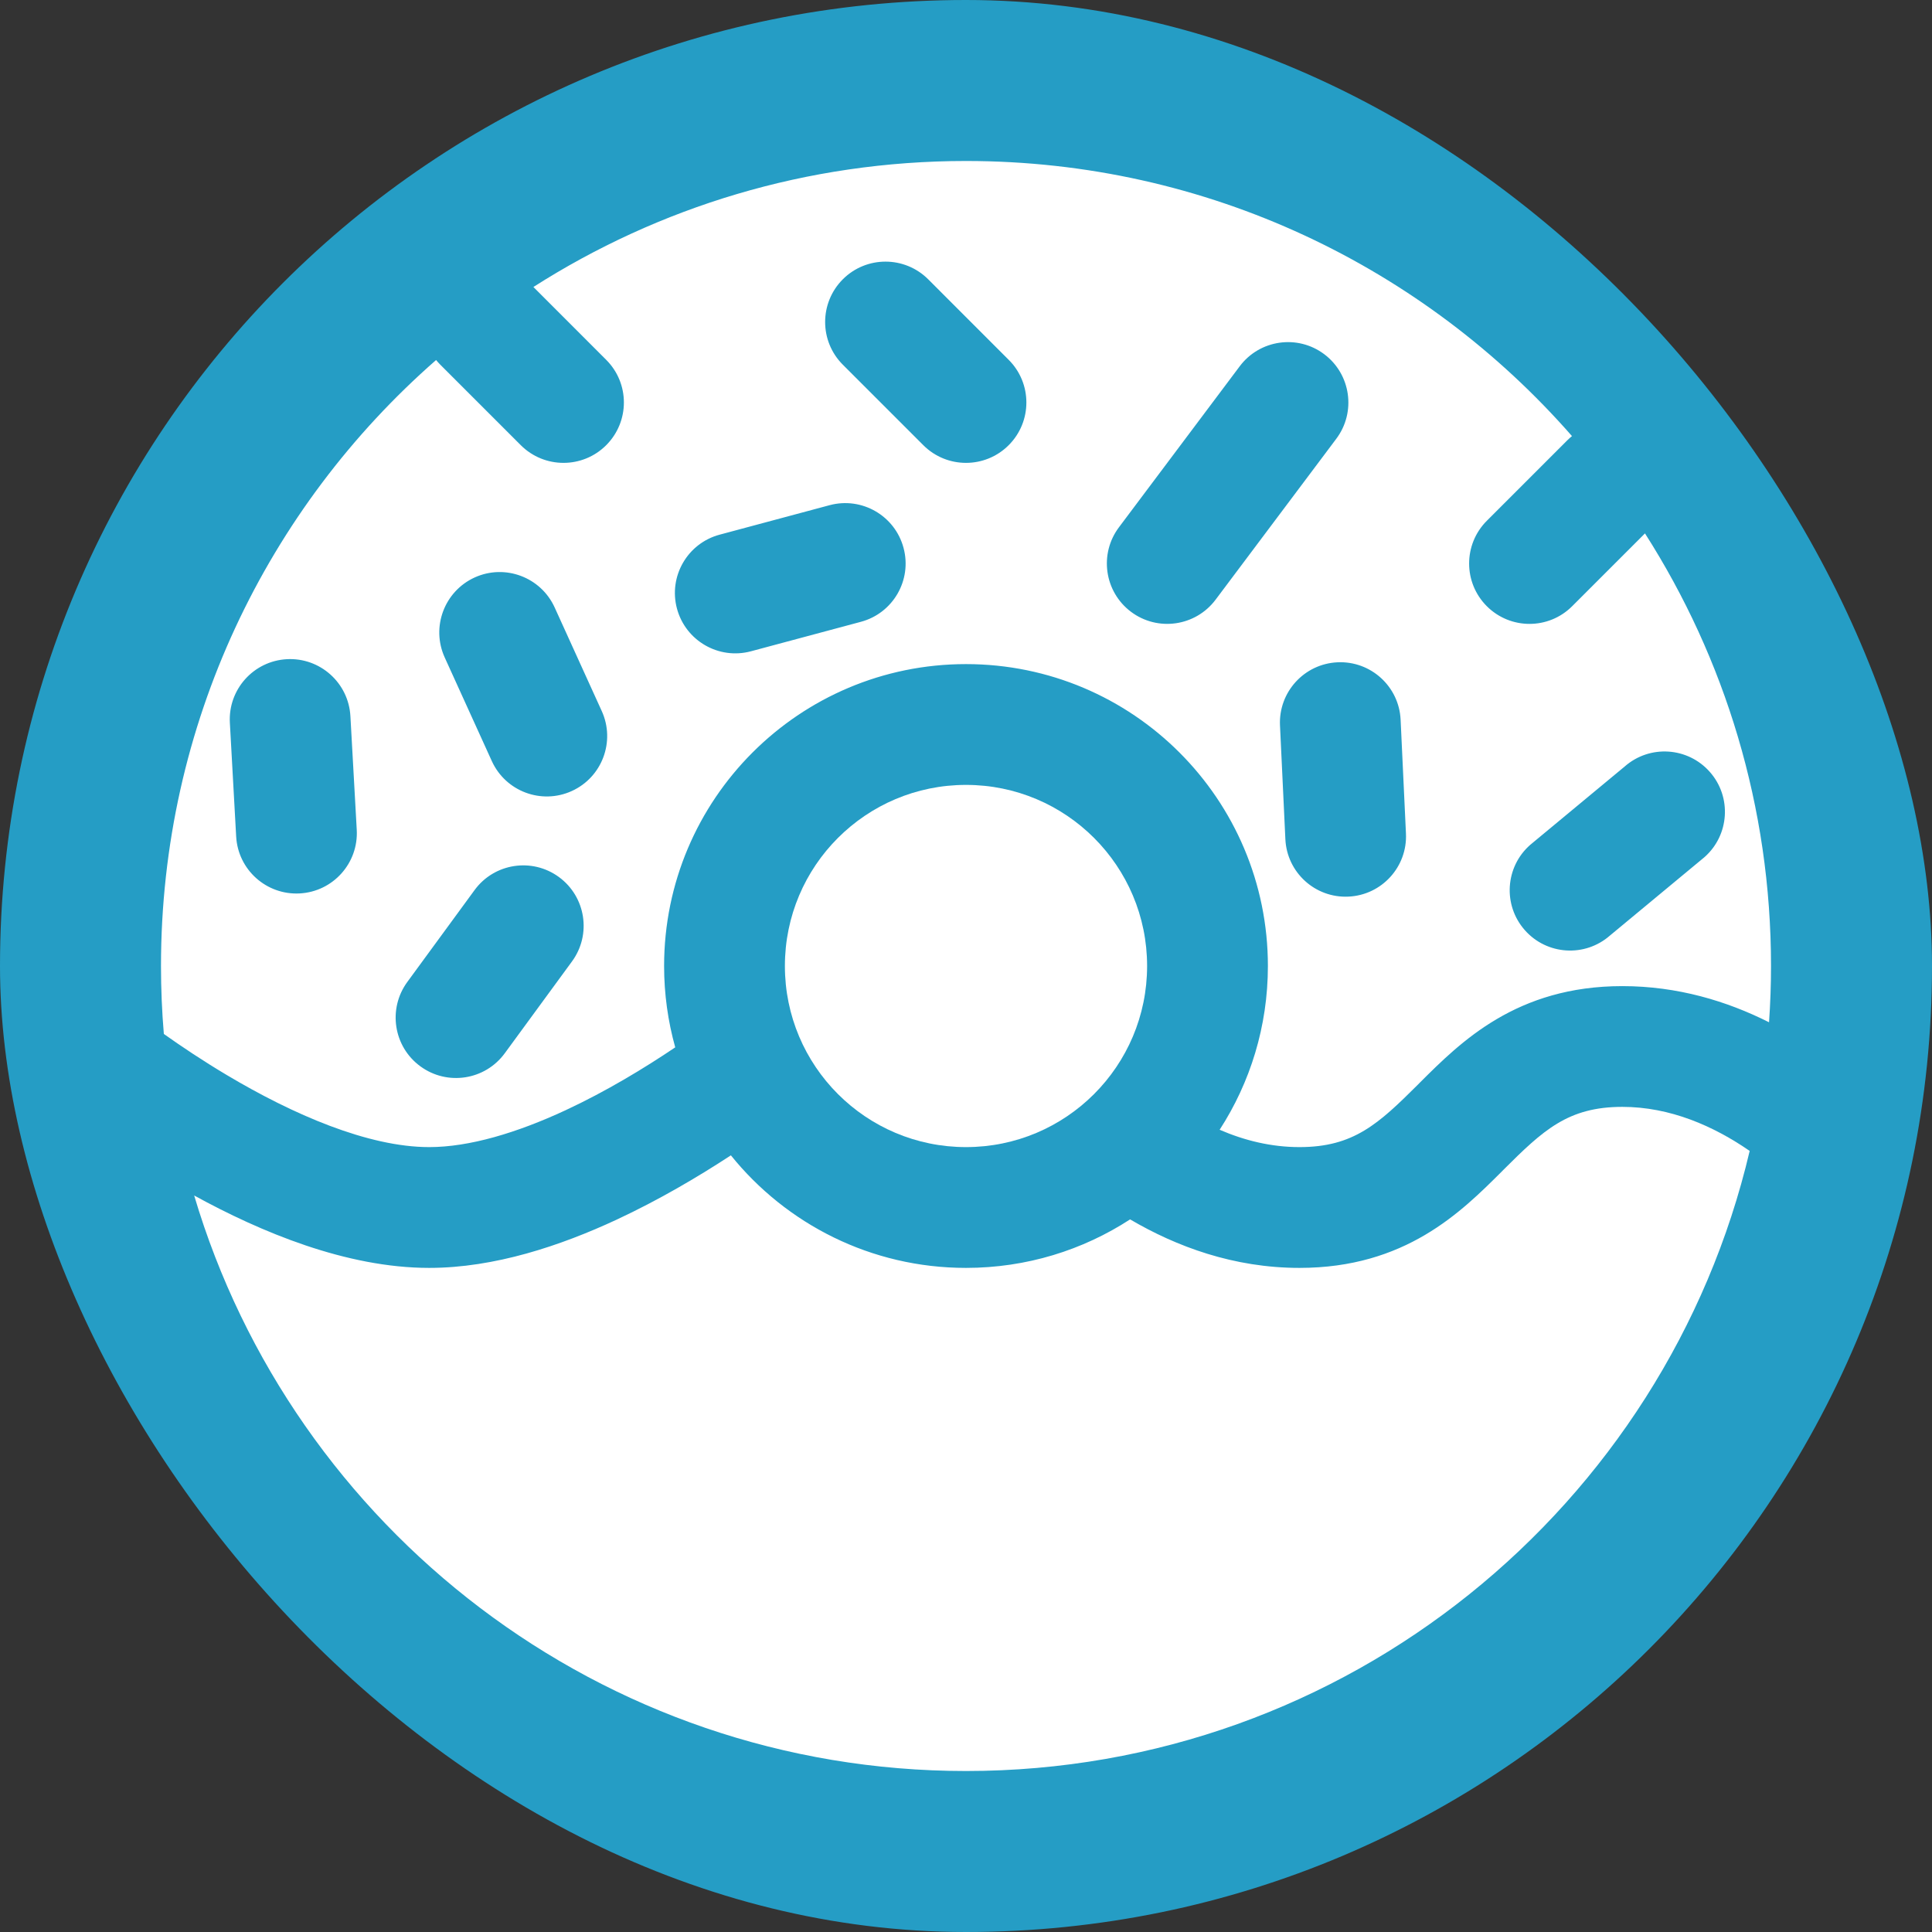
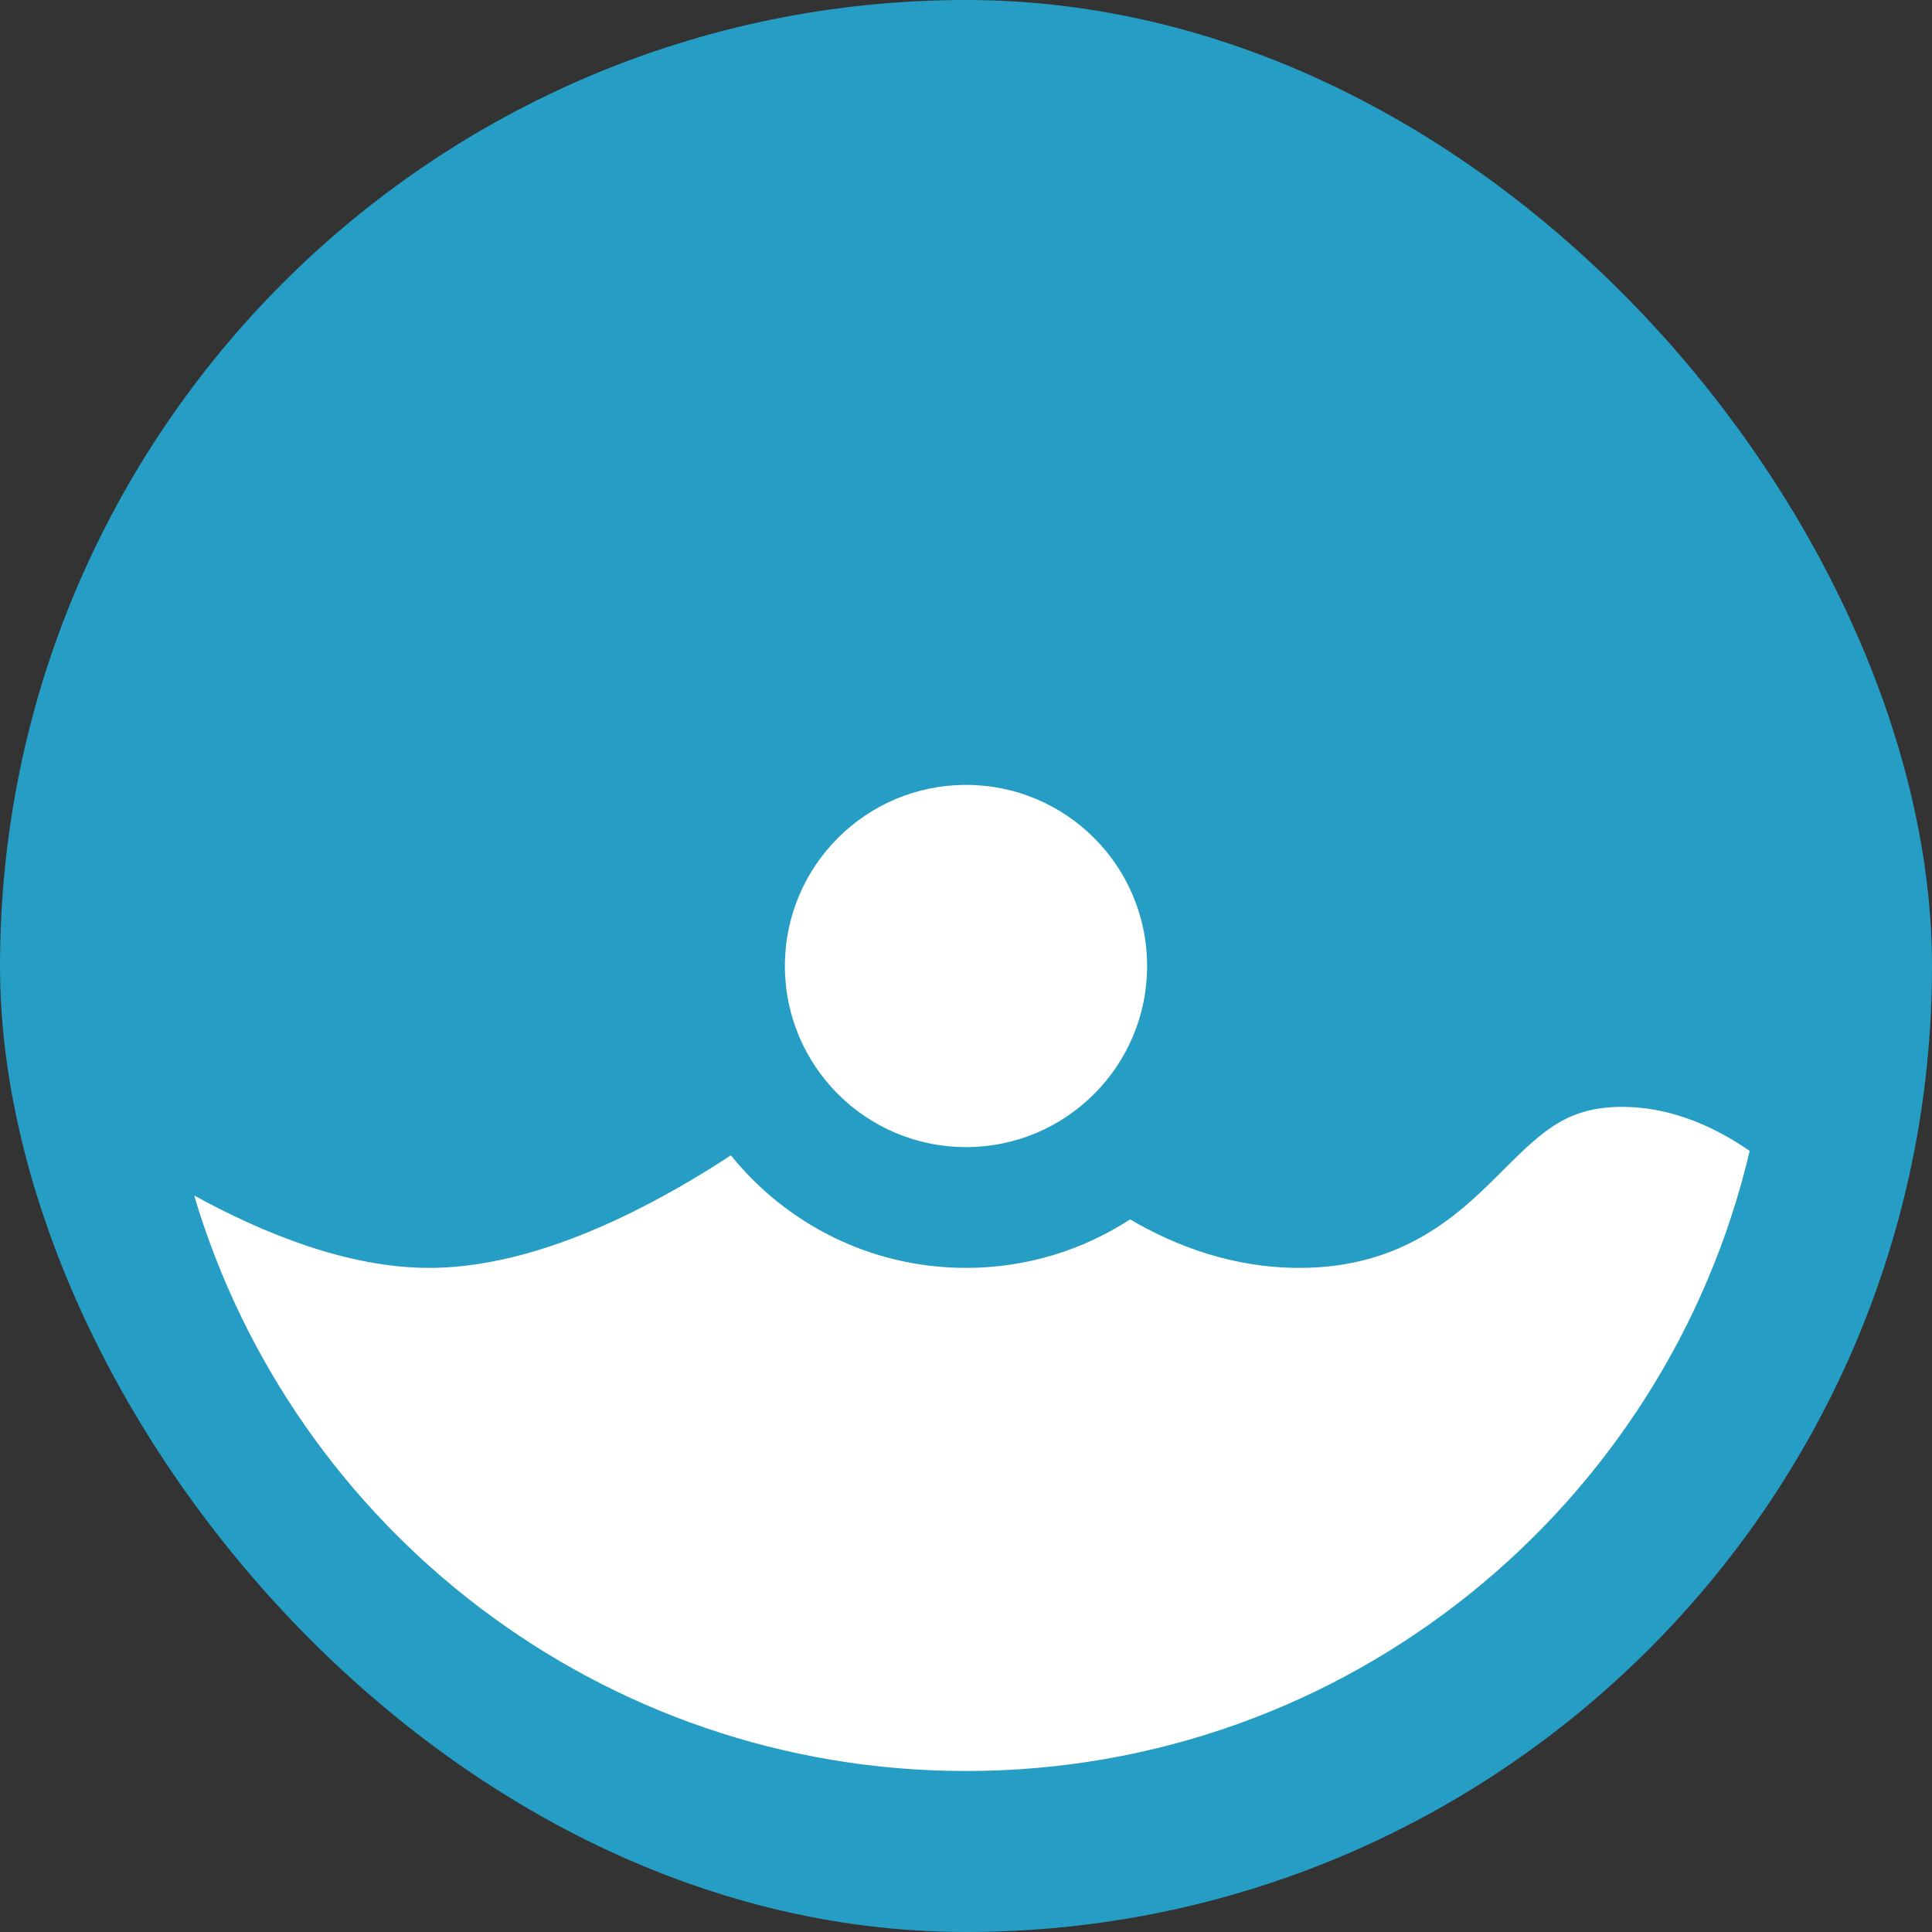
<svg xmlns="http://www.w3.org/2000/svg" width="46" height="46" viewBox="0 0 46 46" fill="none">
  <rect x="0" y="0" width="46" height="46" fill="#333333" stroke="none" />
  <rect width="46" height="46" rx="23" fill="#259DC5" />
  <path d="M35.798 27.851C36.743 26.908 37.335 26.354 38.626 26.354C39.764 26.354 40.799 26.809 41.659 27.403C39.669 35.866 32.07 42.167 23 42.167C14.313 42.167 6.976 36.388 4.623 28.464C6.205 29.332 8.243 30.188 10.219 30.188C11.779 30.188 13.353 29.657 14.676 29.042C15.696 28.567 16.636 28.01 17.402 27.508C18.719 29.142 20.738 30.188 23 30.188C24.441 30.188 25.783 29.764 26.907 29.033C28.008 29.679 29.371 30.188 30.94 30.188C33.457 30.188 34.785 28.862 35.758 27.892L35.798 27.851Z" fill="white" />
  <path d="M18.688 23C18.688 20.618 20.618 18.688 23 18.688C25.382 18.688 27.312 20.618 27.312 23C27.312 25.382 25.382 27.312 23 27.312C20.618 27.312 18.688 25.382 18.688 23Z" fill="white" />
-   <path fill-rule="evenodd" clip-rule="evenodd" d="M23 15.812C19.03 15.812 15.812 19.03 15.812 23C15.812 23.671 15.905 24.321 16.077 24.937C15.351 25.426 14.438 25.982 13.464 26.435C12.306 26.973 11.175 27.312 10.219 27.312C8.763 27.312 6.972 26.533 5.403 25.598C4.828 25.256 4.315 24.912 3.901 24.618C3.856 24.085 3.833 23.545 3.833 23C3.833 17.246 6.369 12.085 10.383 8.572C10.414 8.61 10.448 8.647 10.483 8.683L12.4 10.6C12.962 11.161 13.872 11.161 14.433 10.6C14.995 10.038 14.995 9.128 14.433 8.567L12.7 6.833C15.675 4.934 19.209 3.833 23 3.833C28.754 3.833 33.915 6.369 37.428 10.383C37.39 10.414 37.353 10.448 37.317 10.483L35.4 12.4C34.839 12.962 34.839 13.872 35.4 14.433C35.962 14.995 36.872 14.995 37.433 14.433L39.166 12.7C41.066 15.675 42.167 19.209 42.167 23C42.167 23.451 42.151 23.898 42.12 24.34C41.118 23.836 39.943 23.479 38.626 23.479C36.109 23.479 34.781 24.805 33.808 25.775L33.768 25.816C32.822 26.758 32.231 27.312 30.94 27.312C30.268 27.312 29.631 27.155 29.039 26.899C29.766 25.776 30.188 24.437 30.188 23C30.188 19.03 26.97 15.812 23 15.812ZM31.529 8.433C32.164 8.91 32.293 9.811 31.817 10.446L28.942 14.279C28.465 14.914 27.564 15.043 26.929 14.567C26.294 14.09 26.165 13.189 26.642 12.554L29.517 8.721C29.993 8.086 30.894 7.957 31.529 8.433ZM20.067 6.65C19.506 7.212 19.506 8.122 20.067 8.683L21.984 10.6C22.545 11.161 23.455 11.161 24.016 10.6C24.578 10.038 24.578 9.128 24.016 8.567L22.1 6.65C21.538 6.089 20.628 6.089 20.067 6.65ZM16.118 14.49C16.324 15.257 17.112 15.712 17.879 15.507L20.497 14.805C21.264 14.6 21.719 13.812 21.513 13.045C21.308 12.278 20.52 11.823 19.753 12.028L17.135 12.73C16.368 12.935 15.913 13.723 16.118 14.49ZM32.107 21.348C32.9 21.311 33.513 20.638 33.475 19.845L33.348 17.137C33.311 16.344 32.638 15.732 31.845 15.769C31.052 15.806 30.439 16.479 30.476 17.272L30.604 19.98C30.641 20.773 31.314 21.386 32.107 21.348ZM36.304 22.145C36.829 22.741 37.737 22.798 38.333 22.274L40.582 20.409C41.178 19.884 41.236 18.975 40.711 18.38C40.186 17.784 39.278 17.726 38.682 18.251L36.433 20.116C35.837 20.641 35.779 21.549 36.304 22.145ZM11.302 13.749C10.58 14.078 10.26 14.93 10.588 15.653L11.71 18.121C12.039 18.843 12.891 19.163 13.614 18.834C14.336 18.506 14.656 17.654 14.328 16.931L13.206 14.463C12.877 13.741 12.025 13.421 11.302 13.749ZM13.308 20.882C13.948 21.351 14.088 22.25 13.619 22.891L12.018 25.078C11.549 25.719 10.649 25.858 10.009 25.389C9.368 24.921 9.229 24.021 9.698 23.38L11.299 21.193C11.767 20.552 12.667 20.413 13.308 20.882ZM6.828 15.695C6.035 15.739 5.428 16.418 5.473 17.21L5.623 19.917C5.667 20.71 6.346 21.316 7.138 21.272C7.931 21.228 8.538 20.55 8.494 19.757L8.343 17.051C8.299 16.258 7.62 15.651 6.828 15.695Z" fill="white" />
</svg>